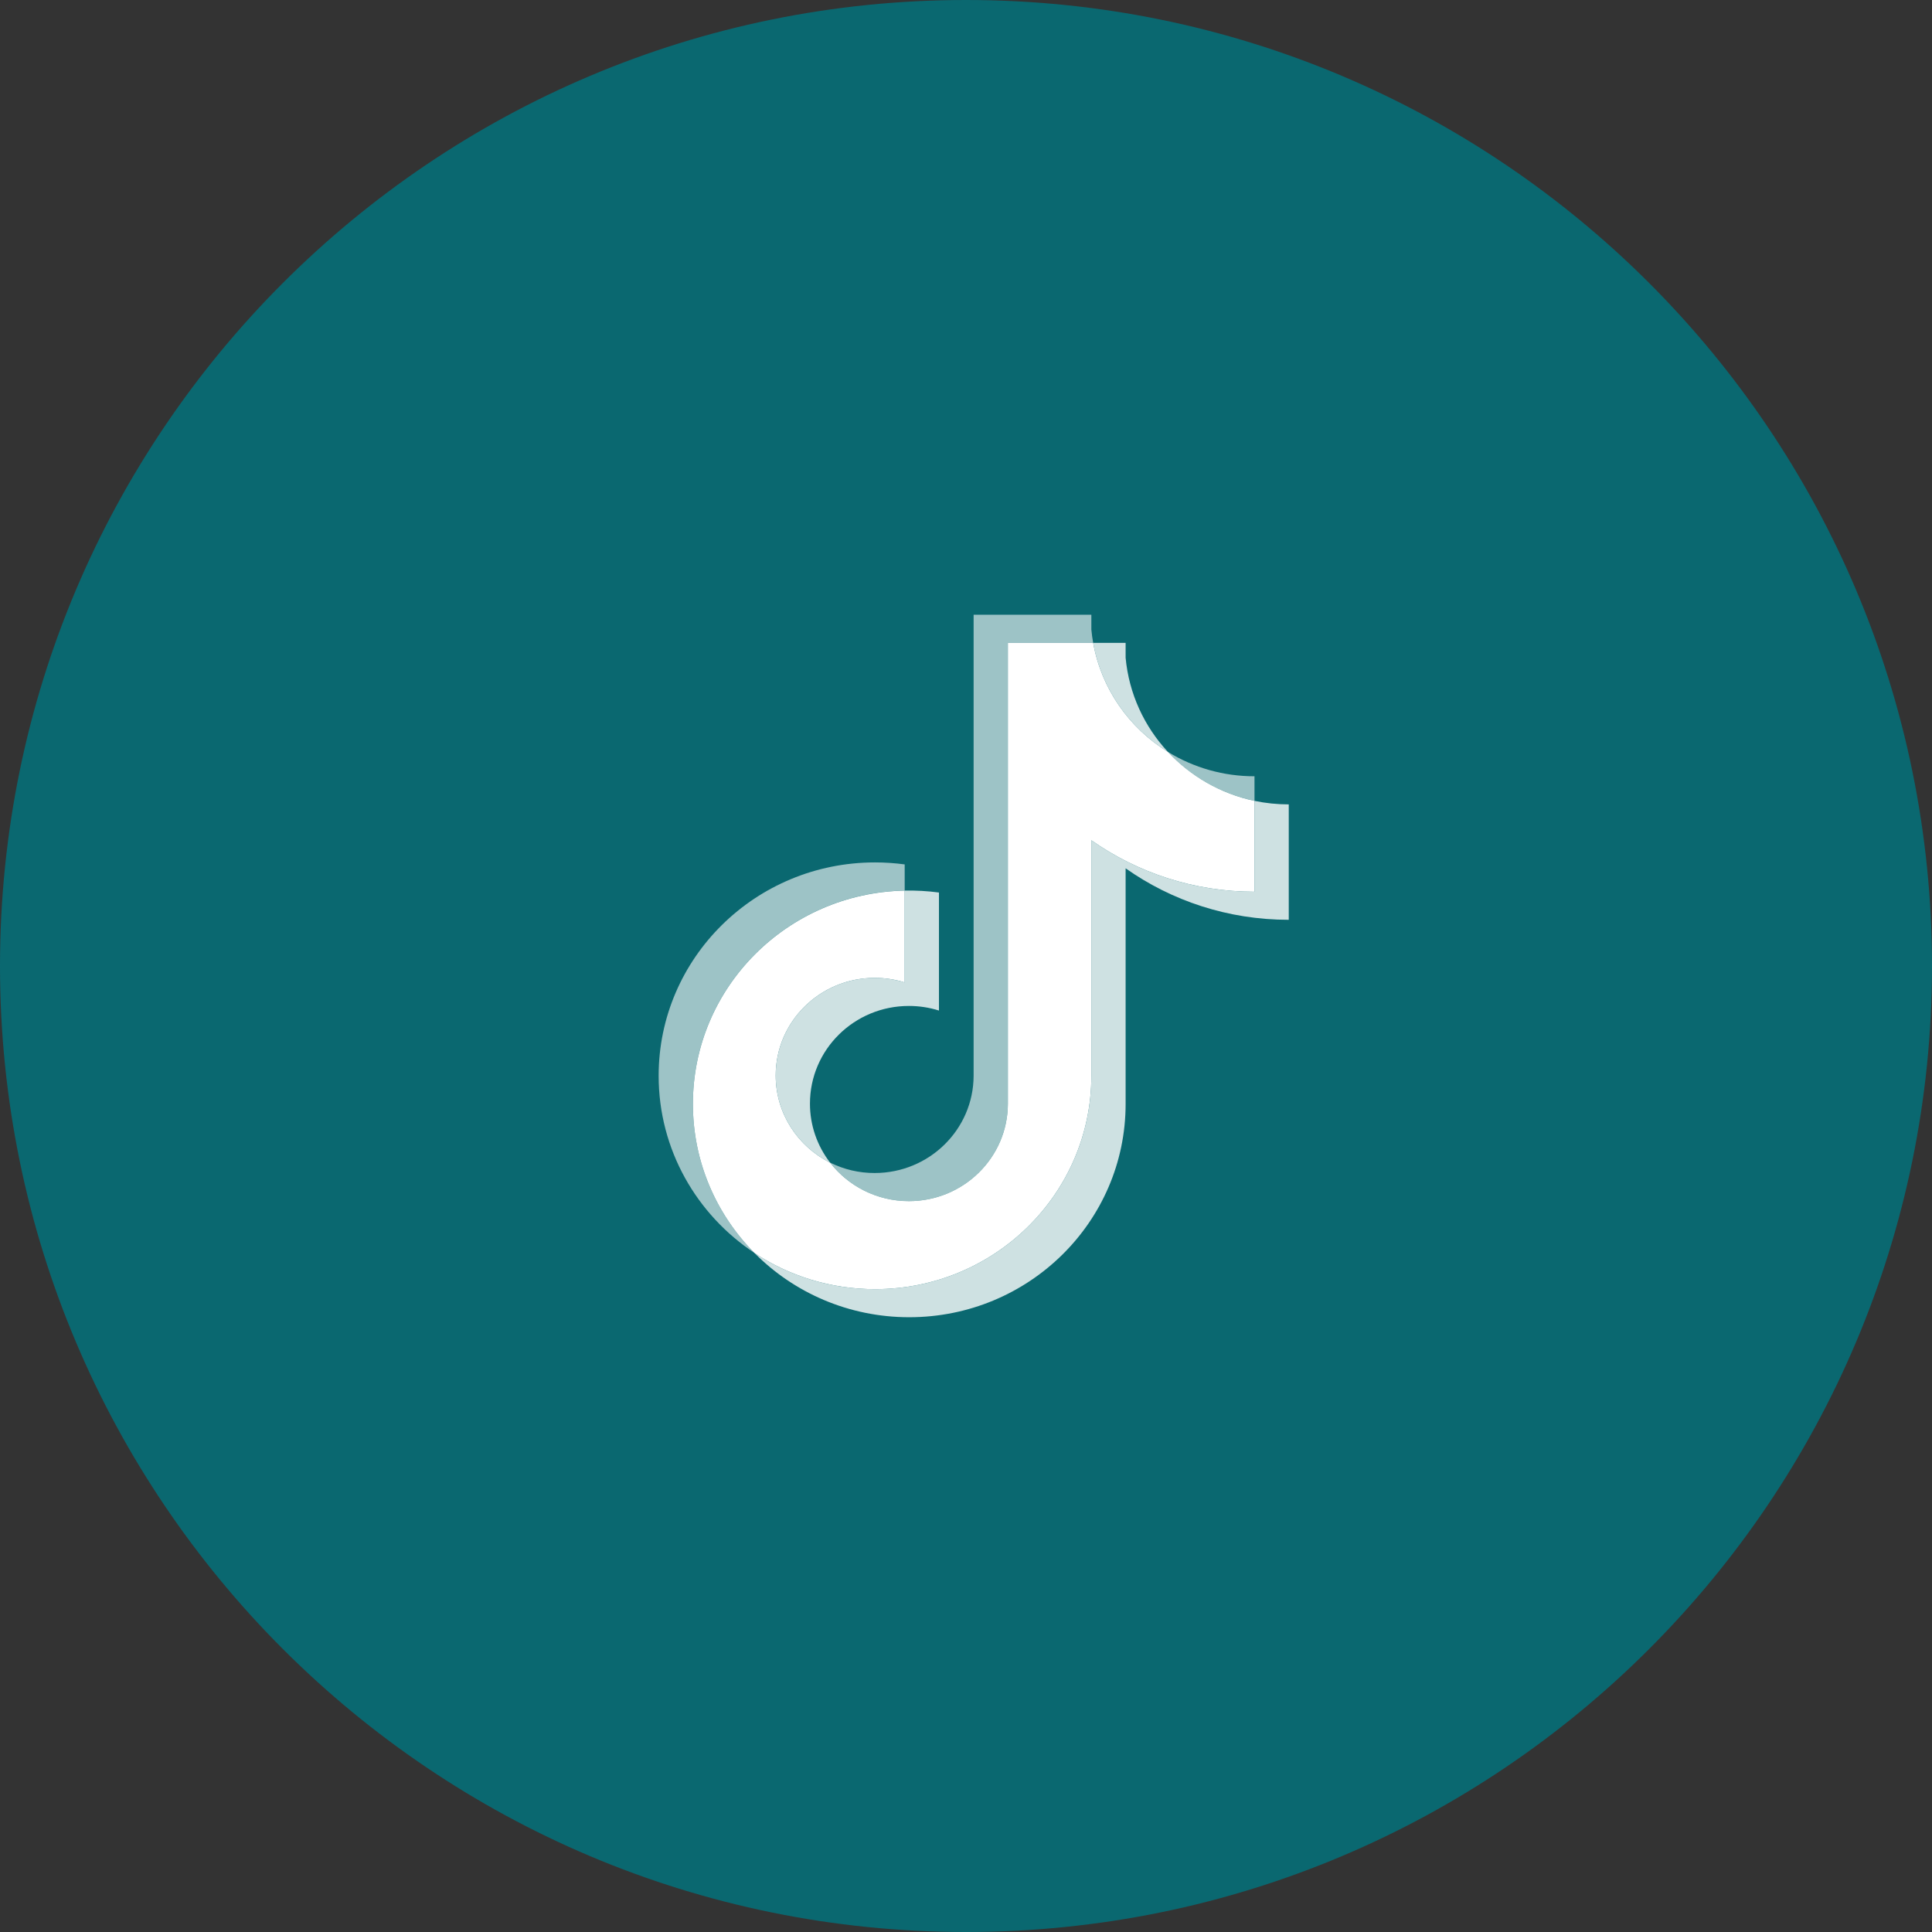
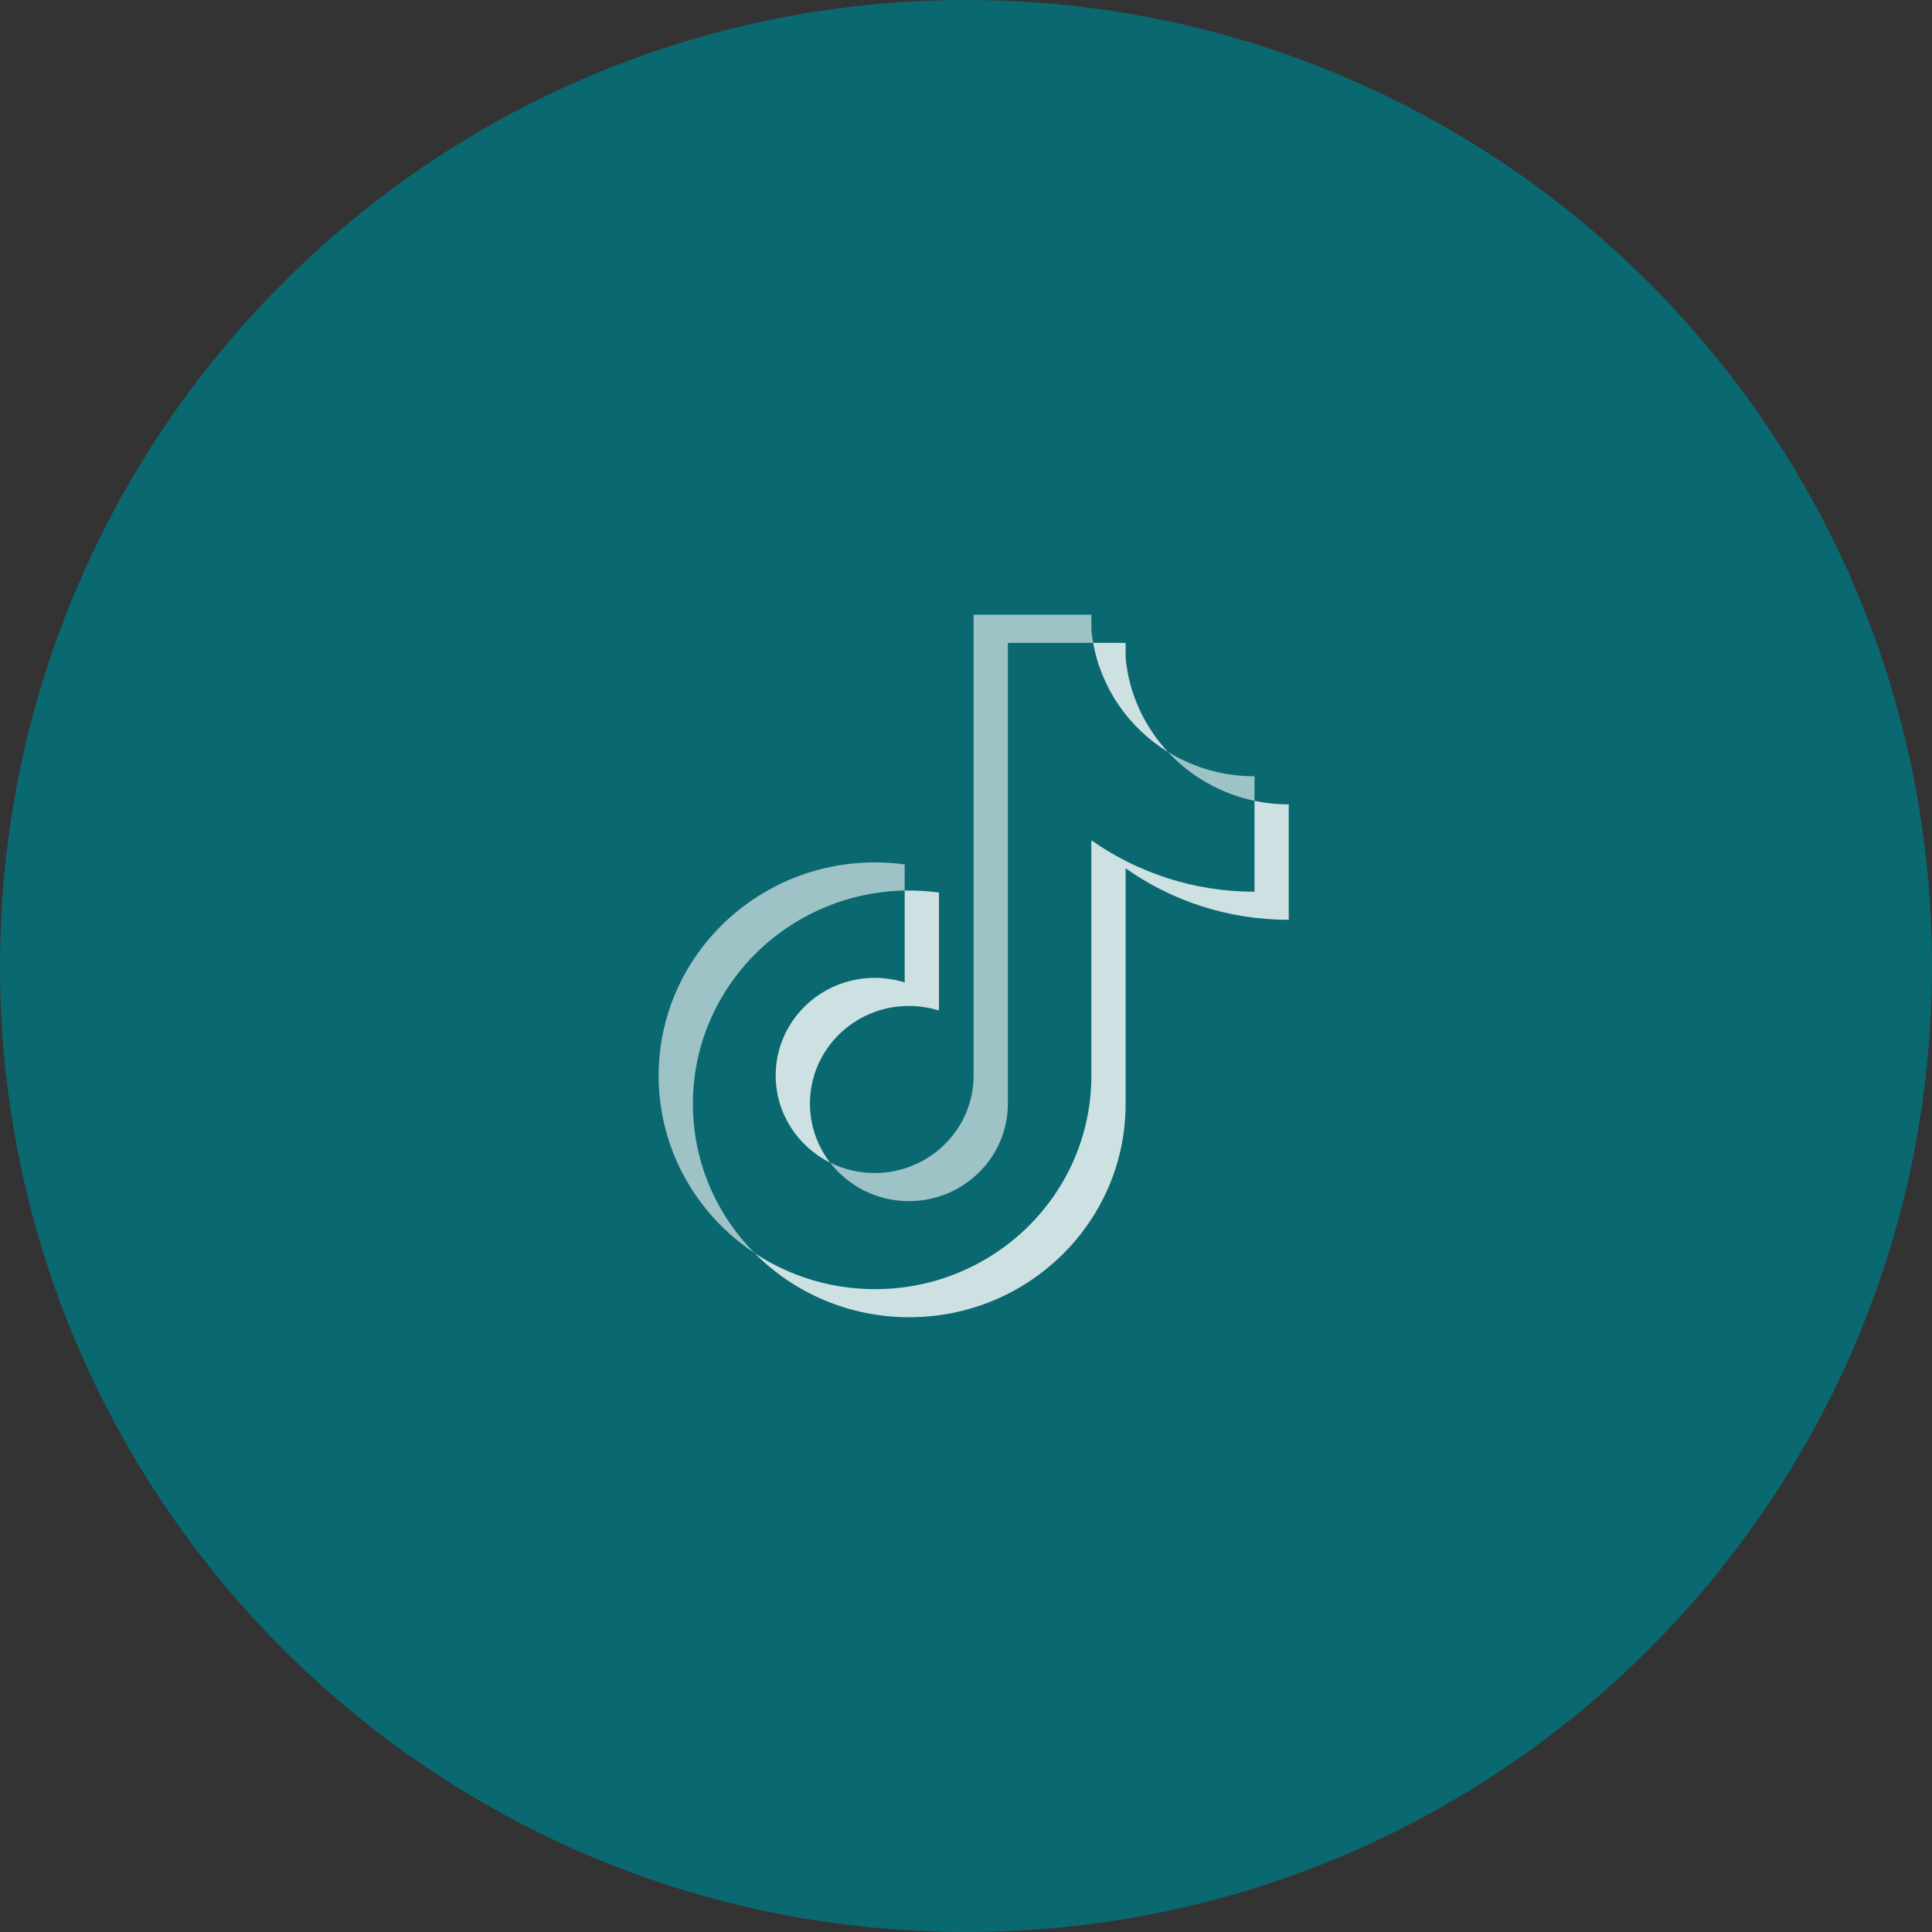
<svg xmlns="http://www.w3.org/2000/svg" width="34" height="34" viewBox="0 0 34 34" fill="none">
  <rect x="0" y="0" width="34" height="34" fill="#333333" stroke="none" />
  <g opacity="0.8">
    <path d="M17 34C26.389 34 34 26.389 34 17C34 7.611 26.389 0 17 0C7.611 0 0 7.611 0 17C0 26.389 7.611 34 17 34Z" fill="#007580" />
  </g>
  <path d="M19.809 15.281C20.618 15.852 21.609 16.187 22.68 16.187V14.156C22.477 14.156 22.275 14.135 22.077 14.094V15.693C21.007 15.693 20.016 15.357 19.206 14.787V18.932C19.206 21.006 17.502 22.687 15.399 22.687C14.614 22.687 13.885 22.453 13.279 22.052C13.97 22.749 14.935 23.181 16.001 23.181C18.104 23.181 19.809 21.501 19.809 19.427V15.281H19.809ZM20.553 13.232C20.139 12.787 19.868 12.211 19.809 11.575V11.313H19.238C19.382 12.122 19.872 12.813 20.553 13.232ZM14.609 20.461C14.378 20.162 14.253 19.797 14.254 19.421C14.254 18.472 15.033 17.703 15.995 17.703C16.175 17.703 16.353 17.73 16.524 17.784V15.707C16.324 15.68 16.123 15.669 15.921 15.673V17.289C15.75 17.236 15.572 17.209 15.393 17.209C14.431 17.209 13.651 17.978 13.651 18.926C13.651 19.597 14.041 20.178 14.609 20.461Z" fill="white" fill-opacity="0.8" />
-   <path d="M19.206 14.787C20.016 15.357 21.007 15.693 22.077 15.693V14.094C21.48 13.968 20.951 13.66 20.553 13.232C19.872 12.813 19.382 12.122 19.238 11.313H17.737V19.427C17.734 20.372 16.955 21.138 15.995 21.138C15.43 21.138 14.927 20.872 14.609 20.461C14.041 20.178 13.651 19.597 13.651 18.926C13.651 17.978 14.431 17.209 15.393 17.209C15.577 17.209 15.755 17.237 15.921 17.289V15.673C13.855 15.715 12.194 17.38 12.194 19.427C12.194 20.449 12.608 21.375 13.279 22.052C13.885 22.453 14.614 22.687 15.399 22.687C17.502 22.687 19.206 21.006 19.206 18.932V14.787L19.206 14.787Z" fill="white" />
  <path d="M22.077 14.093V13.661C21.538 13.662 21.01 13.513 20.553 13.232C20.957 13.668 21.49 13.97 22.077 14.093V14.093ZM19.238 11.313C19.224 11.235 19.213 11.158 19.206 11.079V10.818H17.134V18.932C17.131 19.878 16.352 20.643 15.393 20.643C15.12 20.644 14.852 20.581 14.609 20.46C14.927 20.872 15.43 21.138 15.995 21.138C16.955 21.138 17.734 20.372 17.737 19.426V11.313H19.238V11.313ZM15.921 15.672V15.212C15.748 15.189 15.573 15.177 15.399 15.177C13.296 15.177 11.591 16.858 11.591 18.932C11.591 20.232 12.261 21.377 13.279 22.051C12.607 21.375 12.194 20.448 12.194 19.426C12.194 17.379 13.855 15.714 15.921 15.672Z" fill="white" fill-opacity="0.6" />
</svg>